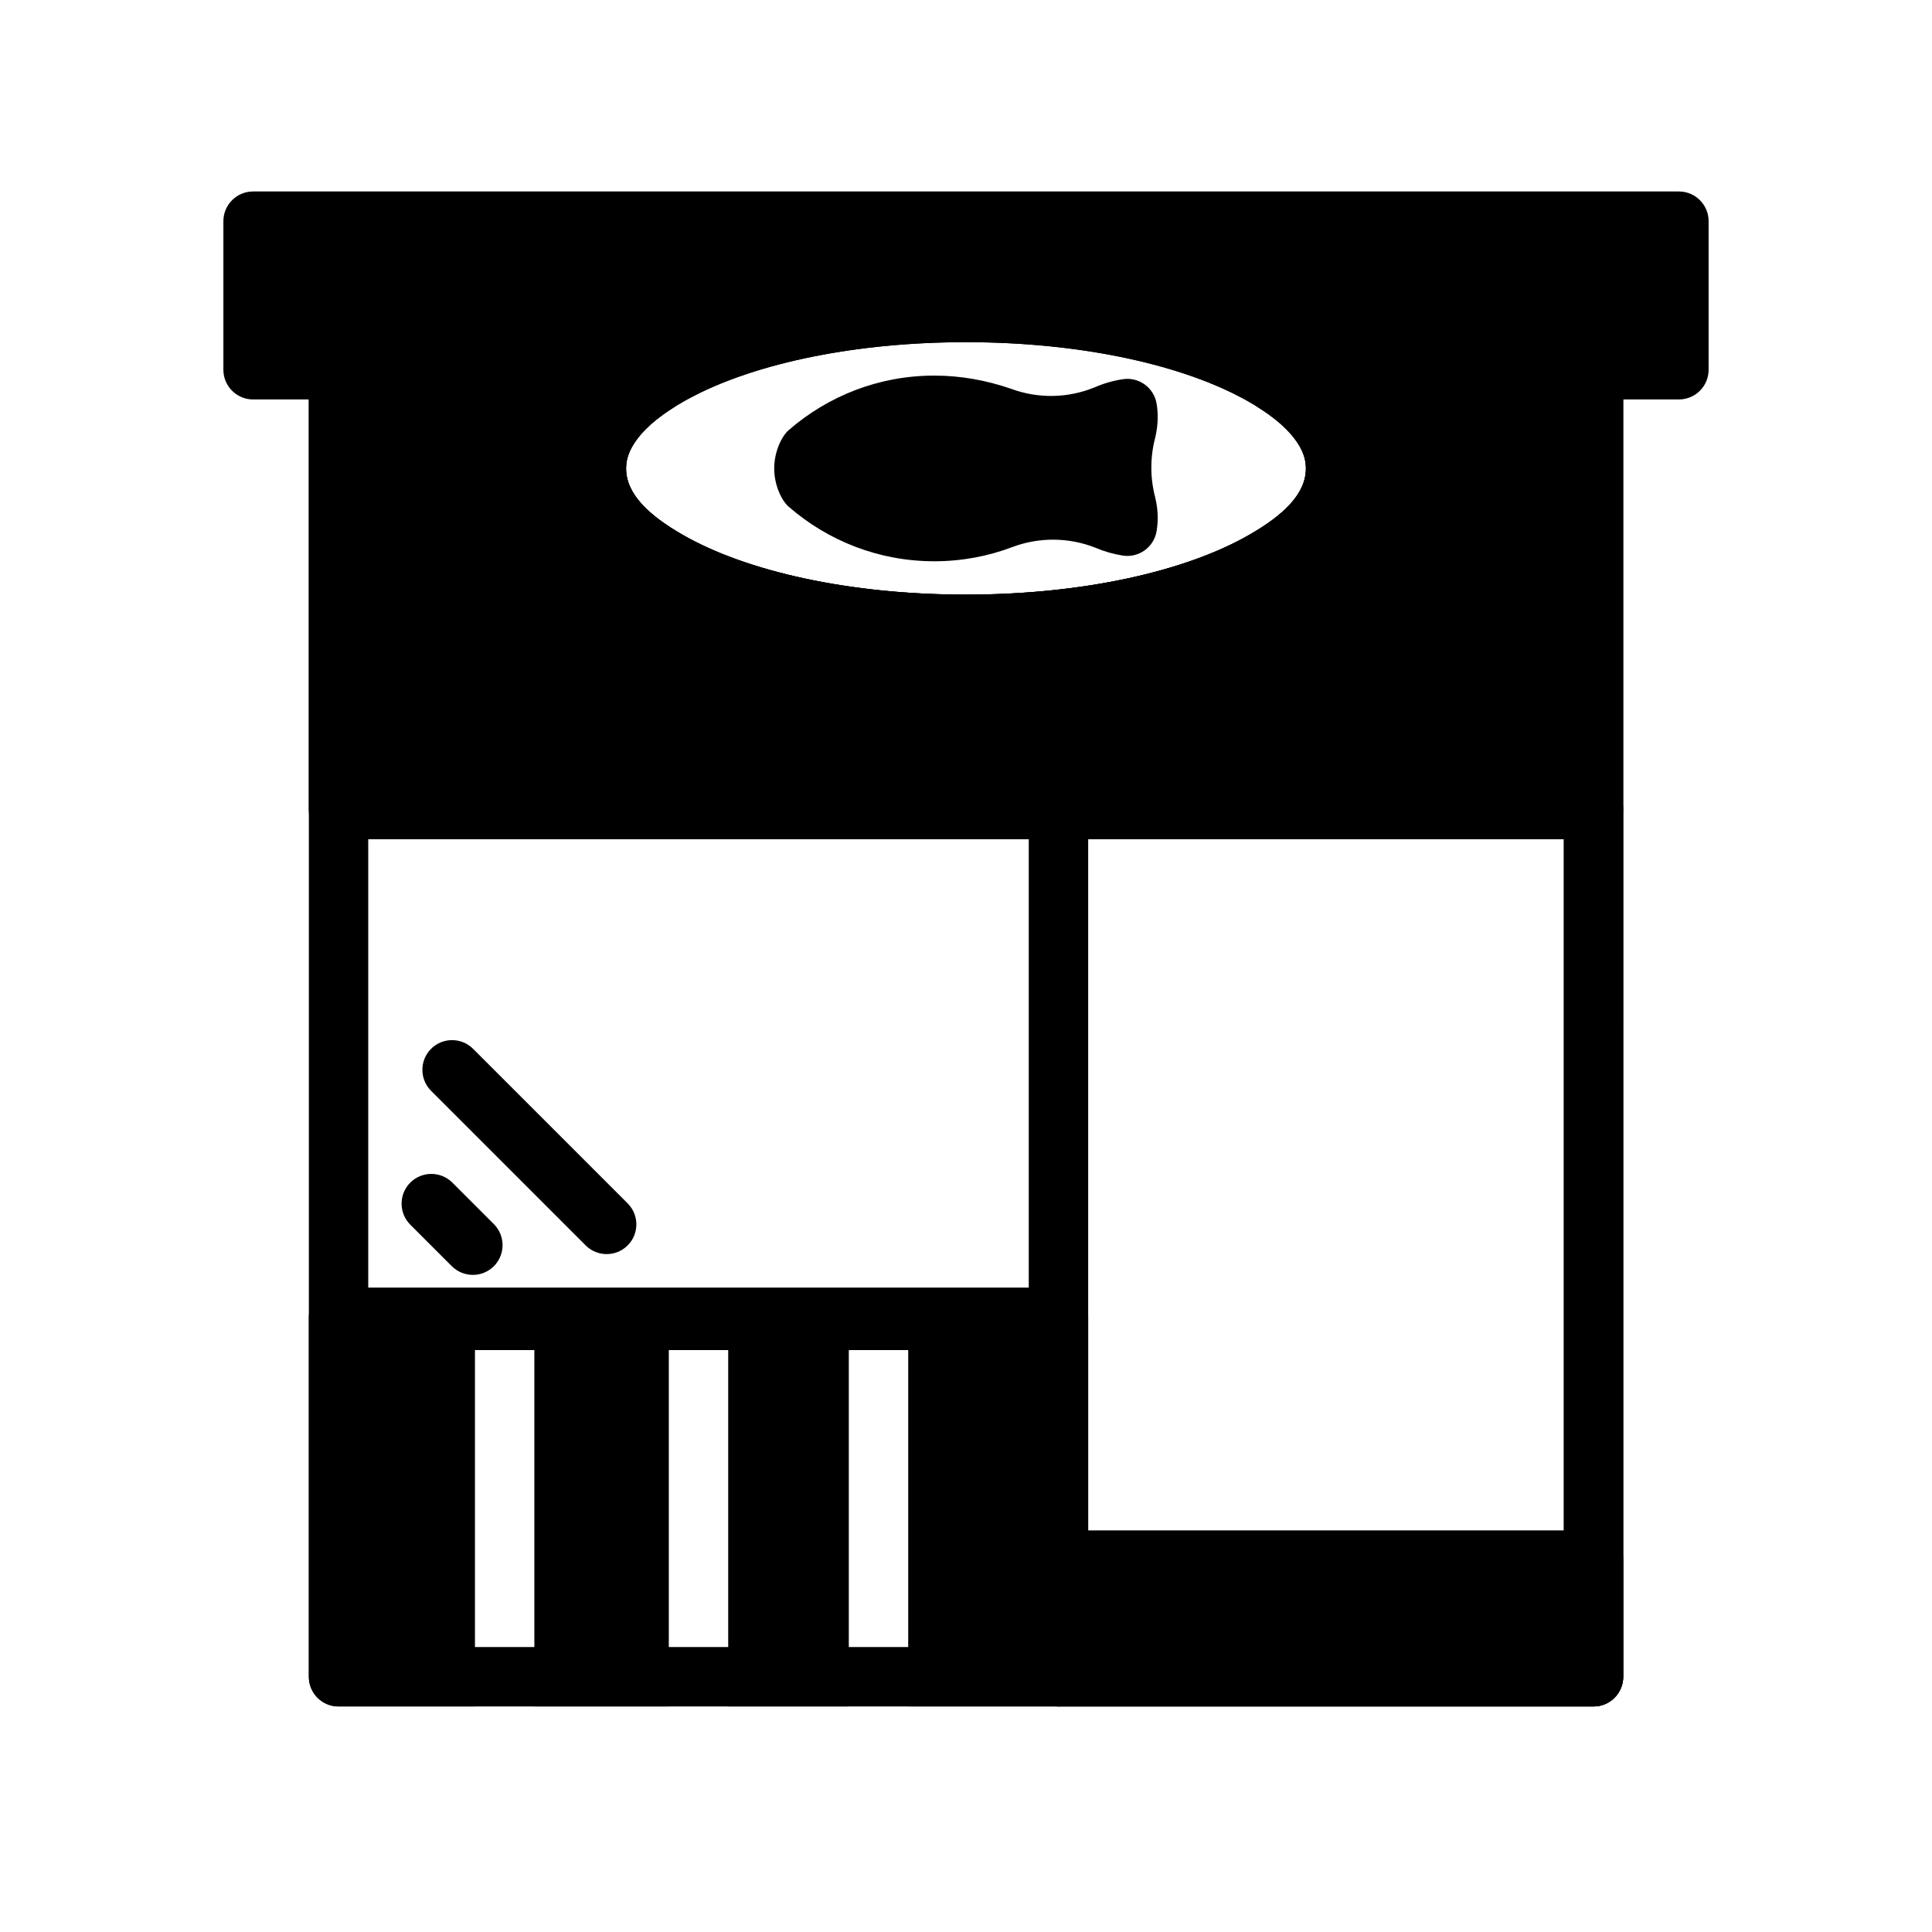
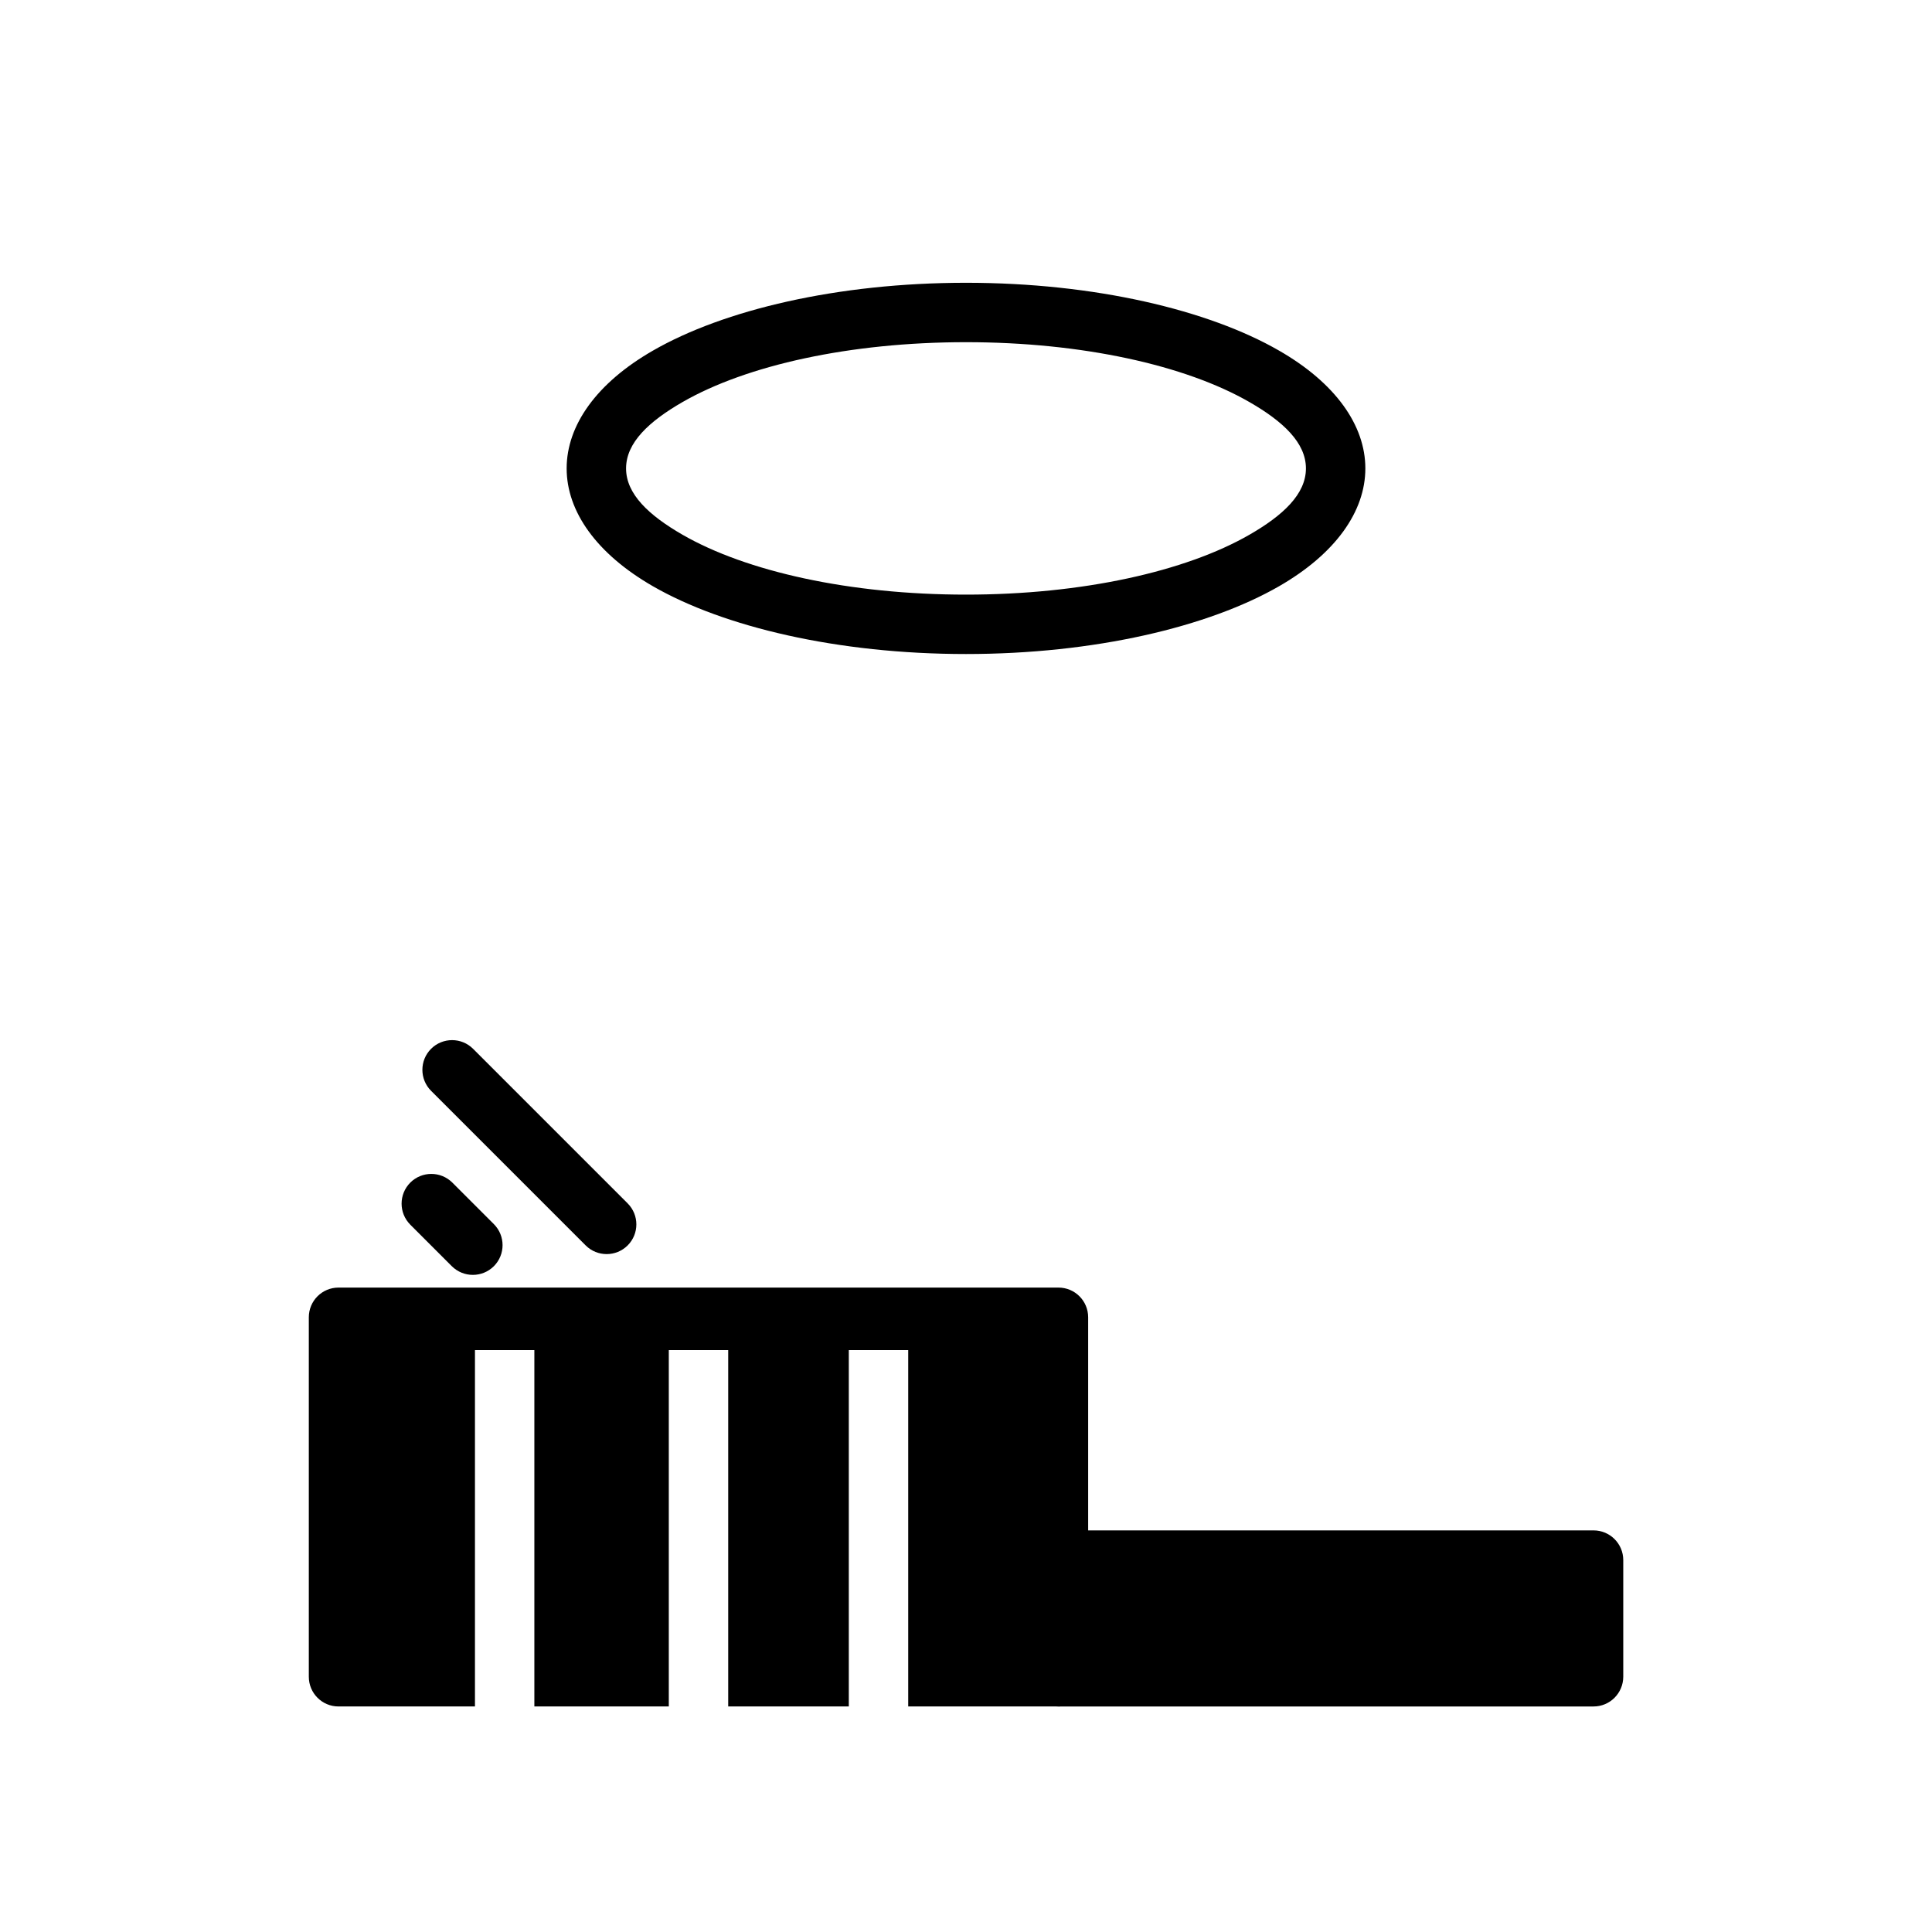
<svg xmlns="http://www.w3.org/2000/svg" fill="#000000" width="800px" height="800px" version="1.1" viewBox="144 144 512 512">
  <g fill-rule="evenodd">
-     <path d="m574.18 358.54c0-4.344-3.527-7.871-7.887-7.871h-141.79c-4.344 0-7.871 3.527-7.871 7.871v229.82c0 4.344 3.527 7.871 7.871 7.871h141.8c4.344 0 7.856-3.527 7.871-7.871zm-141.8 7.871v214.07h126.06v-214.07z" />
-     <path d="m475.84 234.12c-3.637 0-6.801 2.488-7.652 6.016-0.867 3.527 0.82 7.195 4.047 8.848 5.887 3.039 10.645 6.422 13.887 10.172 2.441 2.832 3.969 5.793 3.969 8.988 0 6.816-6.078 12.453-14.973 17.57-16.926 9.746-44.305 15.871-75.113 15.871-30.812 0-58.191-6.125-75.129-15.871-8.879-5.117-14.957-10.754-14.957-17.57 0-3.195 1.527-6.156 3.953-8.988 3.242-3.746 8.016-7.133 13.902-10.172 3.227-1.652 4.894-5.32 4.047-8.848-0.867-3.527-4.016-6.016-7.652-6.016h-90.449c-4.359 0-7.871 3.527-7.871 7.871v346.37c0 4.344 3.512 7.871 7.856 7.871h332.61c4.344 0 7.856-3.527 7.871-7.871v-346.37c0-4.344-3.527-7.871-7.887-7.871zm-174.55 15.742h-59.703v330.62h316.85v-330.62h-59.719c4.676 5.762 7.117 11.996 7.117 18.277 0 11.43-7.949 22.641-22.859 31.219-18.719 10.77-48.902 17.965-82.973 17.965-34.07 0-64.25-7.195-82.973-17.965-14.91-8.582-22.859-19.789-22.859-31.219 0-6.281 2.426-12.516 7.117-18.277z" />
    <path d="m400 218.94c-34.07 0-64.25 7.195-82.973 17.98-14.91 8.566-22.859 19.773-22.859 31.219 0 11.43 7.949 22.641 22.859 31.219 18.719 10.77 48.902 17.965 82.973 17.965s64.25-7.195 82.973-17.965c14.91-8.582 22.859-19.789 22.859-31.219 0-11.445-7.949-22.656-22.859-31.219-18.719-10.785-48.902-17.98-82.973-17.98zm0 15.742c30.812 0 58.191 6.125 75.113 15.871 8.895 5.117 14.973 10.754 14.973 17.586 0 6.816-6.078 12.453-14.973 17.57-16.926 9.746-44.305 15.871-75.113 15.871-30.812 0-58.191-6.125-75.129-15.871-8.879-5.117-14.957-10.754-14.957-17.57 0-6.832 6.078-12.469 14.957-17.586 16.941-9.746 44.32-15.871 75.129-15.871z" />
-     <path d="m433.97 246.7c2.379-1.055 4.914-1.793 7.559-2.203 4.281-0.676 8.297 2.234 8.988 6.504 0.188 1.148 0.285 2.332 0.285 3.527 0 1.828-0.219 3.606-0.66 5.449-1.355 5.18-1.371 10.613-0.016 15.777v0.031c0.441 1.73 0.676 3.543 0.676 5.414 0 1.195-0.094 2.379-0.285 3.527-0.691 4.266-4.707 7.18-8.988 6.504-2.504-0.395-4.914-1.086-7.18-2.062-7.086-2.801-14.957-2.867-22.074-0.188-6.438 2.441-13.414 3.762-20.688 3.762-14.719 0-28.184-5.434-38.559-14.438-1.891-1.637-3.856-5.731-3.856-10.156 0-4.426 1.969-8.535 3.856-10.172 10.375-9.004 23.836-14.438 38.559-14.438 7.07 0 13.855 1.258 20.355 3.496 7.133 2.644 14.973 2.519 22.027-0.332zm0.078-0.047-0.203 0.094z" />
    <path d="m574.18 557.44c0-4.344-3.527-7.871-7.871-7.871h-141.8c-4.344 0-7.871 3.527-7.871 7.871v30.922c0 4.344 3.527 7.871 7.871 7.871h141.8c4.344 0 7.856-3.527 7.871-7.871z" />
-     <path d="m324.16 249.86c1.258 0 2.488-0.301 3.606-0.883 17.113-8.816 43.141-14.297 72.234-14.297s55.121 5.481 72.234 14.297c1.102 0.582 2.348 0.883 3.606 0.883h113.09c4.344 0 7.871-3.527 7.871-7.871v-39.375c0-4.344-3.527-7.871-7.871-7.871h-377.86c-4.344 0-7.871 3.527-7.871 7.871v39.375c0 4.344 3.527 7.871 7.871 7.871h113.09z" />
-     <path d="m481.66 237.46c-3.496 0-6.582 2.297-7.559 5.668-0.977 3.371 0.395 6.957 3.336 8.848 7.543 4.785 12.641 9.996 12.641 16.168 0 6.816-6.078 12.453-14.973 17.57-16.926 9.746-44.305 15.871-75.113 15.871-30.812 0-58.191-6.125-75.129-15.871-8.879-5.117-14.957-10.754-14.957-17.57 0-6.172 5.102-11.383 12.625-16.168 2.961-1.891 4.312-5.481 3.336-8.848-0.977-3.371-4.047-5.668-7.559-5.668h-84.625c-4.344 0-7.856 3.512-7.856 7.871v113.21c0 4.344 3.512 7.871 7.856 7.871h332.61c4.344 0 7.856-3.527 7.856-7.871v-113.21c0-4.359-3.512-7.871-7.856-7.871h-84.641z" />
    <path d="m269.86 596.23h-36.164c-4.344 0-7.856-3.527-7.856-7.871v-95.266c0-4.344 3.512-7.871 7.871-7.871h190.79c4.359 0 7.871 3.527 7.871 7.871v95.266c0 4.344-3.512 7.871-7.871 7.871h-39.816v-94.449h-15.742v94.449h-31.961v-94.449h-15.742v94.449h-35.629v-94.449h-15.742v94.449z" />
    <path d="m252.73 468.55 11.004 11.004c3.086 3.07 8.062 3.07 11.148 0 3.07-3.086 3.07-8.062 0-11.148l-11.004-11.004c-3.086-3.07-8.062-3.07-11.148 0-3.07 3.086-3.07 8.062 0 11.148z" />
    <path d="m258.24 433.08 40.965 40.965c3.07 3.07 8.062 3.07 11.133 0 3.07-3.07 3.07-8.062 0-11.133l-40.965-40.965c-3.07-3.07-8.062-3.07-11.133 0-3.07 3.07-3.07 8.062 0 11.133z" />
  </g>
</svg>